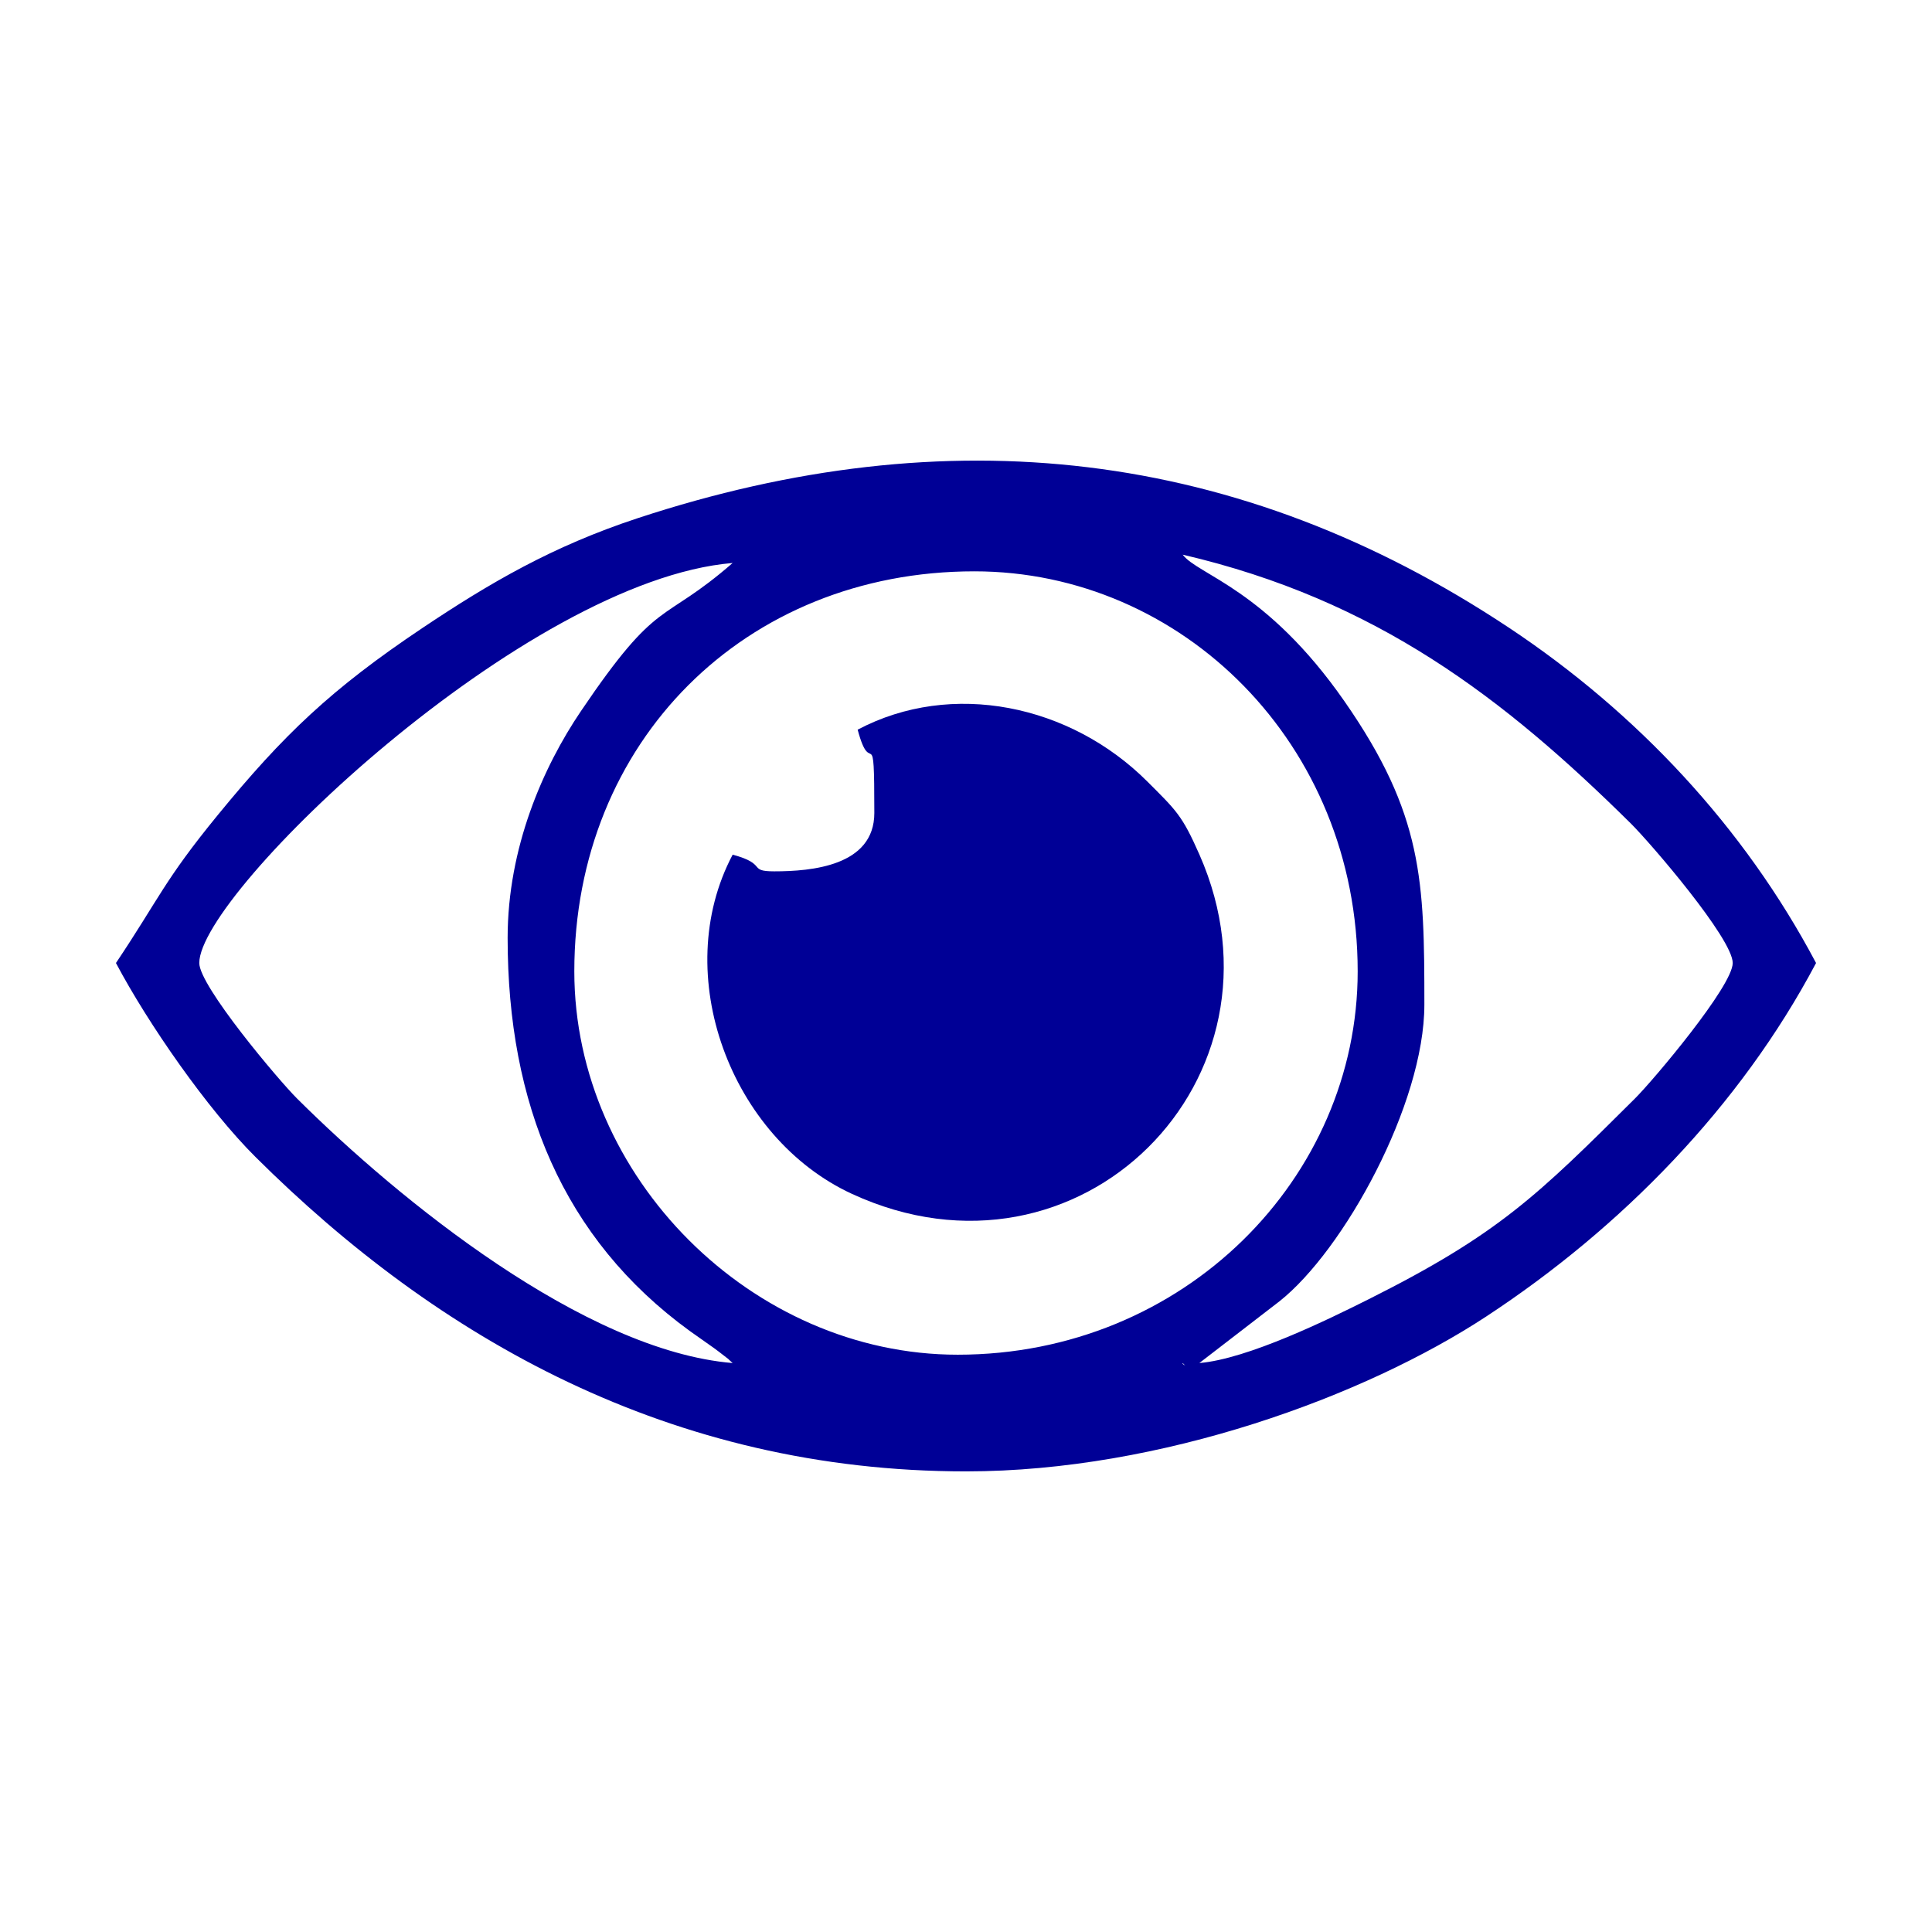
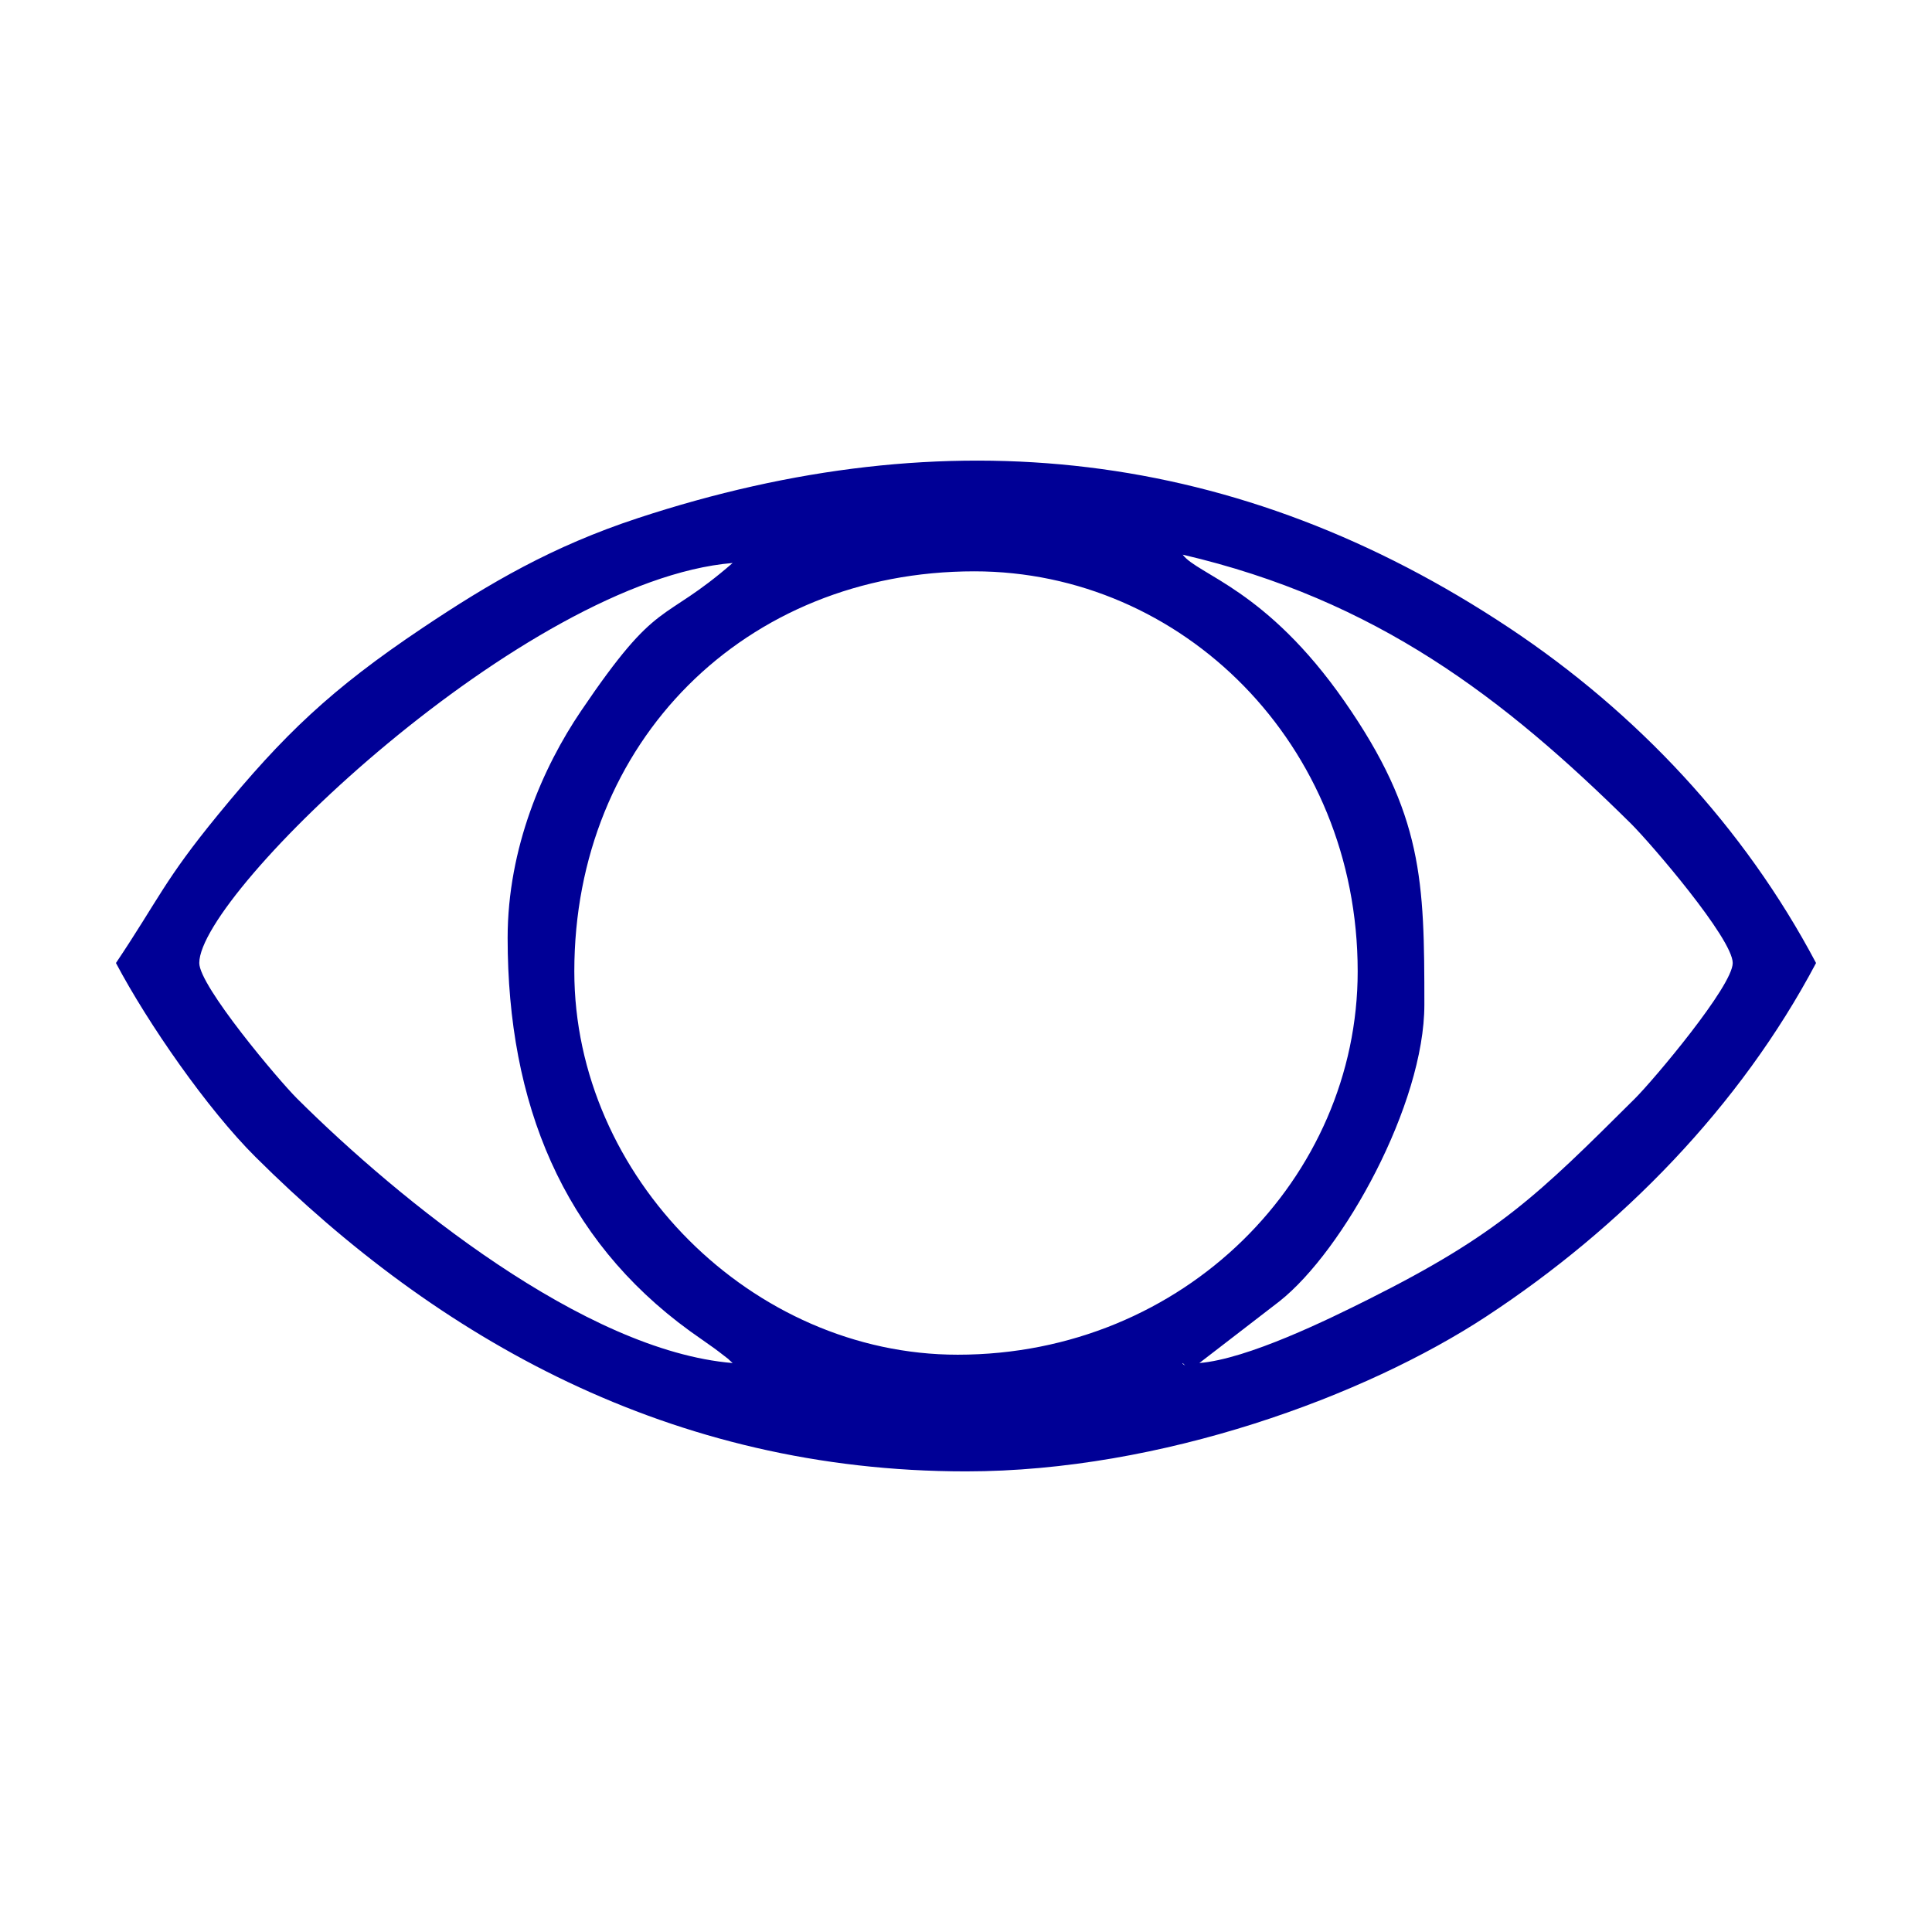
<svg xmlns="http://www.w3.org/2000/svg" xml:space="preserve" width="20mm" height="20mm" version="1.1" style="shape-rendering:geometricPrecision; text-rendering:geometricPrecision; image-rendering:optimizeQuality; fill-rule:evenodd; clip-rule:evenodd" viewBox="0 0 2000 2000">
  <defs>
    <style type="text/css">
   
    .fil0 {fill:none}
    .fil1 {fill:#000096}
   
  </style>
  </defs>
  <g id="Layer_x0020_1">
-     <rect class="fil0" width="2000" height="2000" />
    <g id="_1772974791584">
      <path class="fil1" d="M1224.31 1411.02l2.58 2.56c-0.17,-0.16 -3.45,-1.71 -2.58,-2.56zm-629.78 -405.49c0,-237.59 176.5,-414.09 414.09,-414.09 214.85,0 396.85,178.48 396.85,414.09 0,213.4 -179.2,396.86 -414.09,396.86 -212.84,0 -396.85,-184.02 -396.85,-396.86zm629.78 -431.35c200.57,46.72 332.69,148.55 463.78,278.16 20.05,19.8 105.62,119.27 105.62,144.57 0,23.87 -82.13,121.3 -101.25,140.32 -100.88,100.35 -141.1,140.32 -275.47,207.66 -41.61,20.85 -125.26,61.95 -175.43,66.13l82.84 -63.83c66.57,-52.58 150.1,-204.24 150.1,-307.15 0,-127.95 -1.24,-197.02 -82.75,-314.1 -81.02,-116.41 -151.83,-130.77 -167.44,-151.76zm-698.81 396.86c0,171.35 57.15,311.27 188.52,406.76 7.37,5.36 12.55,8.72 20.22,14.28 1.47,1.08 3.61,2.5 5.06,3.58 1.43,1.06 3.57,2.62 4.94,3.68 15.5,11.84 5.97,4.53 14.2,11.68 -153.49,-12.77 -345.49,-168.91 -450.9,-273.79 -19.12,-19.02 -101.25,-116.45 -101.25,-140.32 0,-72.9 337.44,-396.23 552.15,-414.11 -74.61,64.86 -75.81,33.21 -157.13,153.45 -39.1,57.81 -75.81,141.17 -75.81,234.79zm-405.47 25.87c33.3,62.94 94.82,151.41 144.38,200.71 188.6,187.64 429.46,325.55 735.59,325.55 202.56,0 413.56,-78.28 538.5,-160.3 139.82,-91.8 262.81,-217.31 341.47,-365.96 -74.83,-141.42 -185.91,-259.33 -317.47,-346.81 -280.68,-186.6 -581.91,-219.14 -902.25,-113.71 -88.28,29.04 -153.37,67.13 -222.82,113.62 -94.71,63.4 -144.04,110.72 -211.89,193.59 -55.65,67.93 -60.78,86.51 -105.51,153.31z" />
-       <path class="fil1" d="M887.84 755.35c14.26,53.39 17.26,-13.9 17.26,86.27 0,54.82 -65.09,60.39 -103.52,60.39 -28.05,0 -6.52,-7.47 -43.14,-17.25 -65.68,124.11 -1.75,293.31 123.4,351.09 235.69,108.79 461.94,-119.53 359.81,-351.17 -17.89,-40.57 -23.77,-45.51 -53.85,-75.57 -79.72,-79.73 -202.5,-105.32 -299.96,-53.76z" />
    </g>
  </g>
</svg>